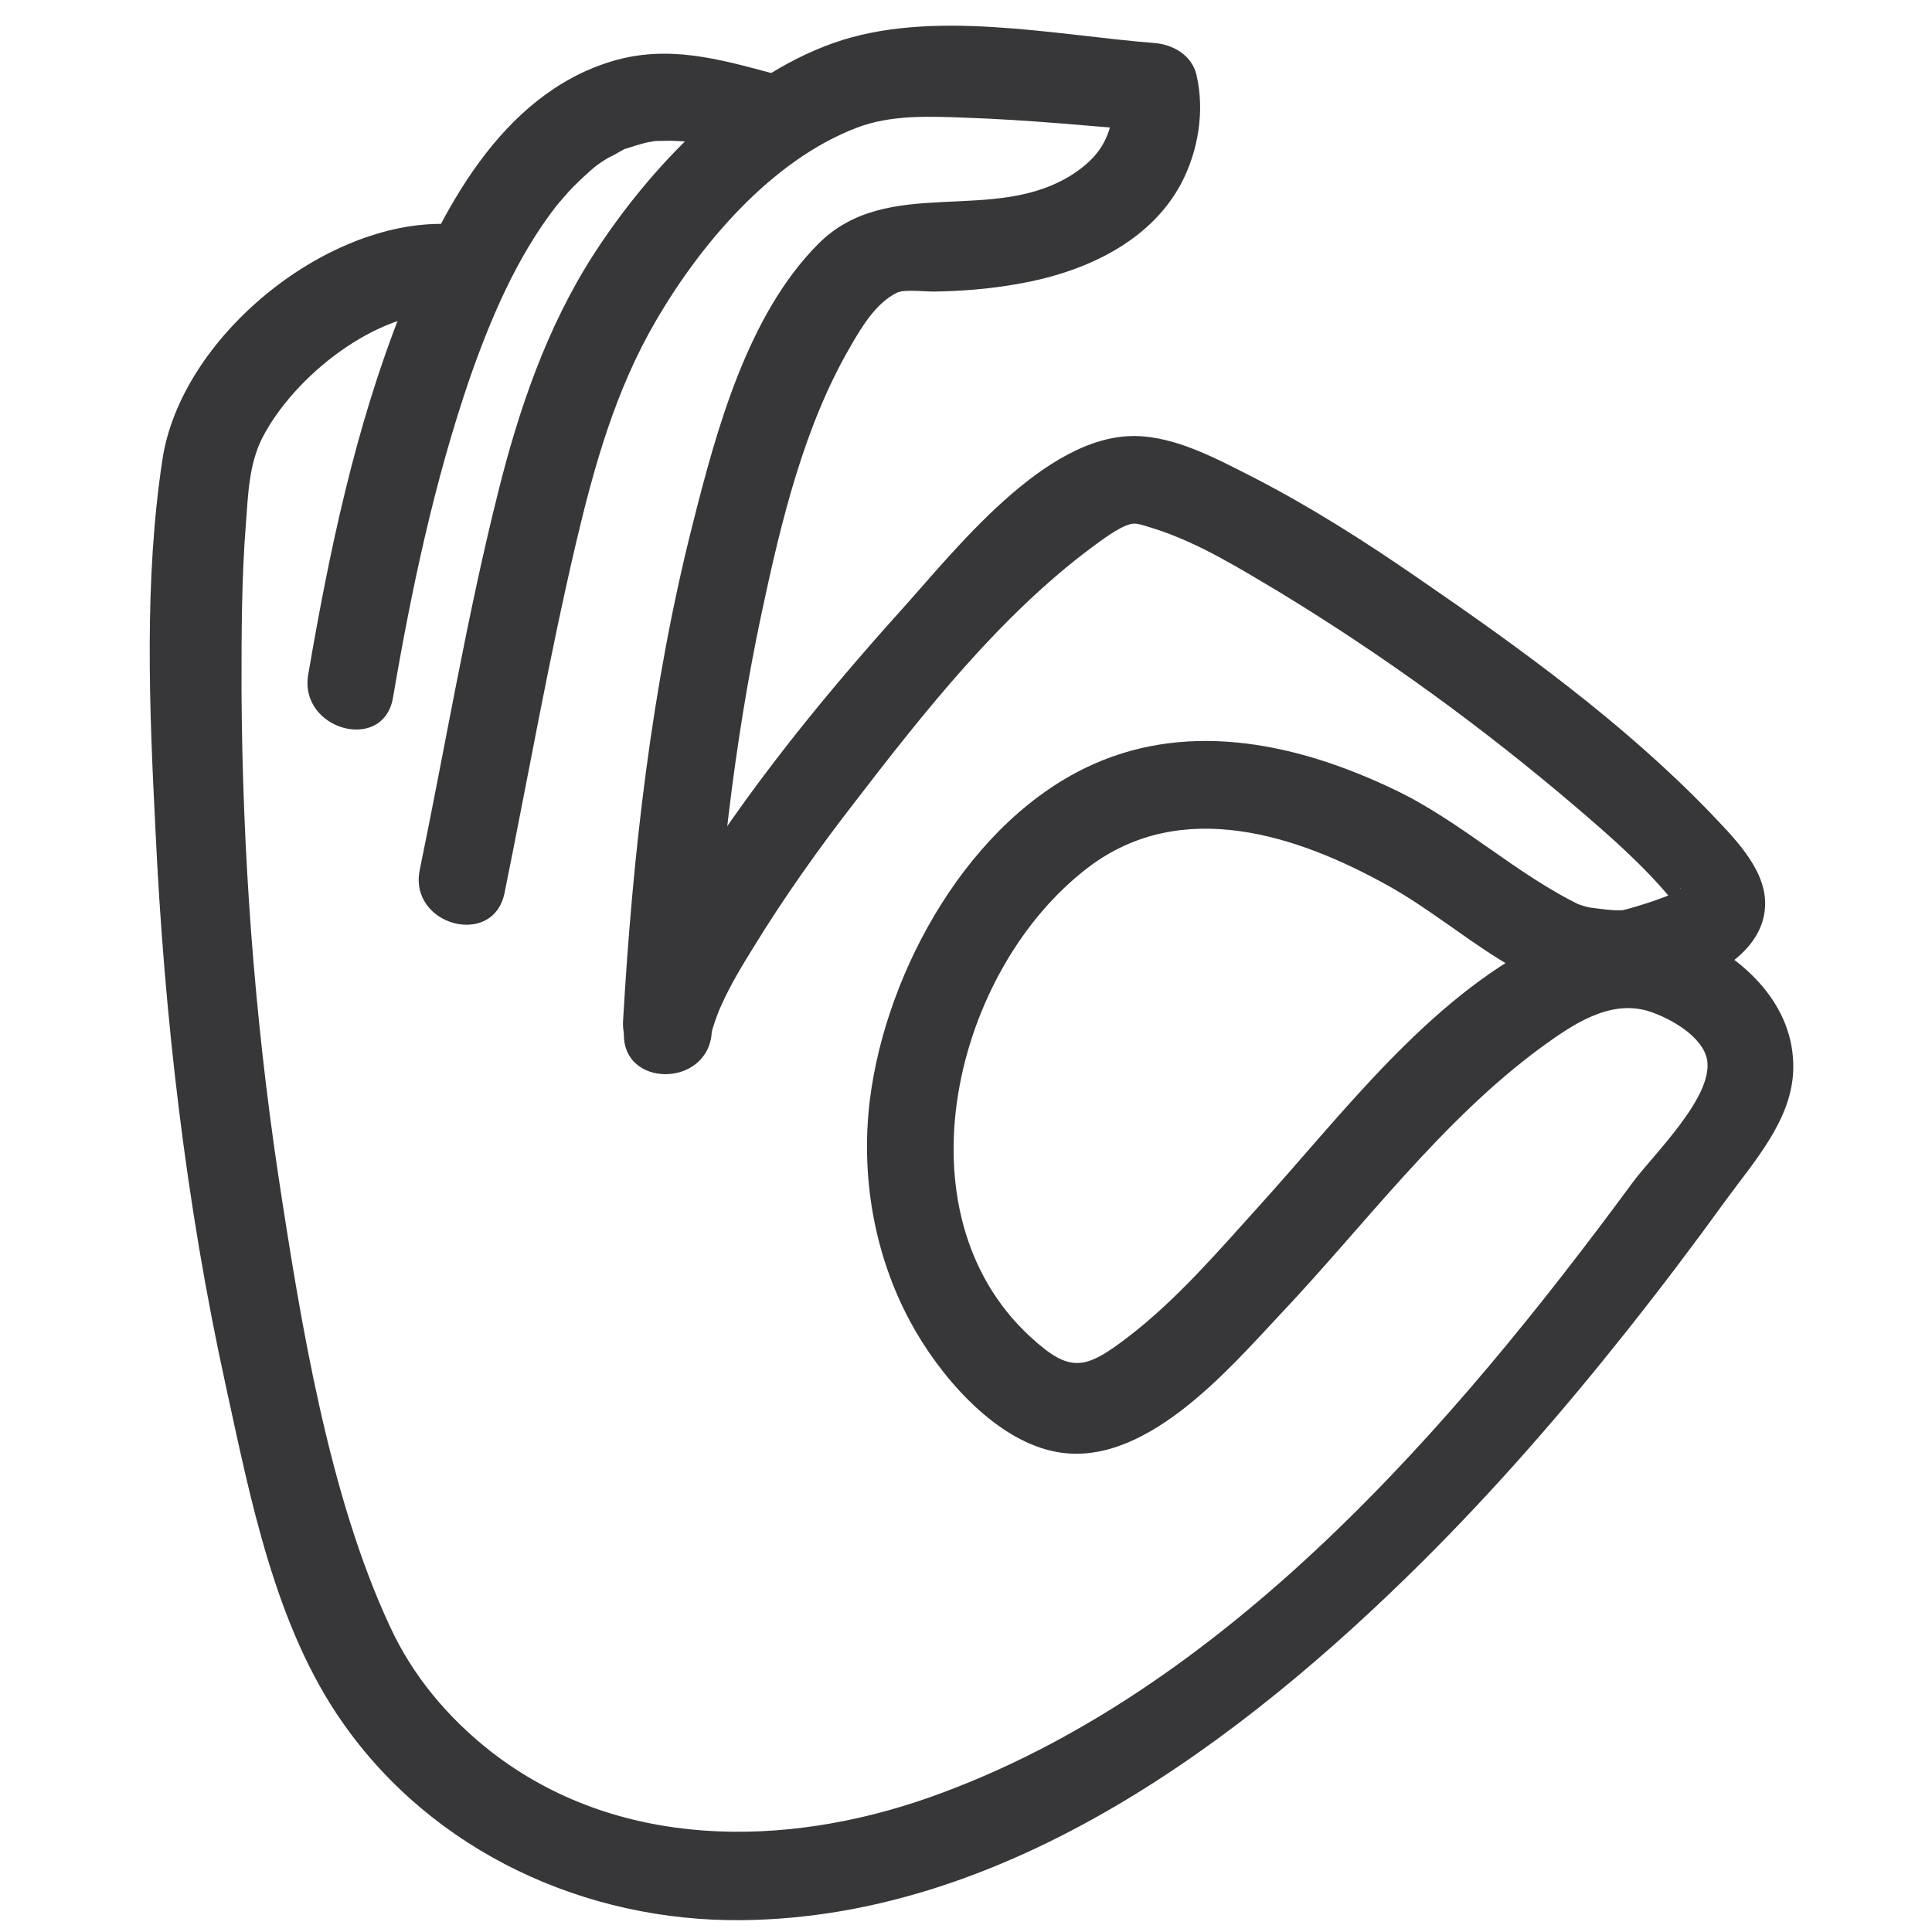
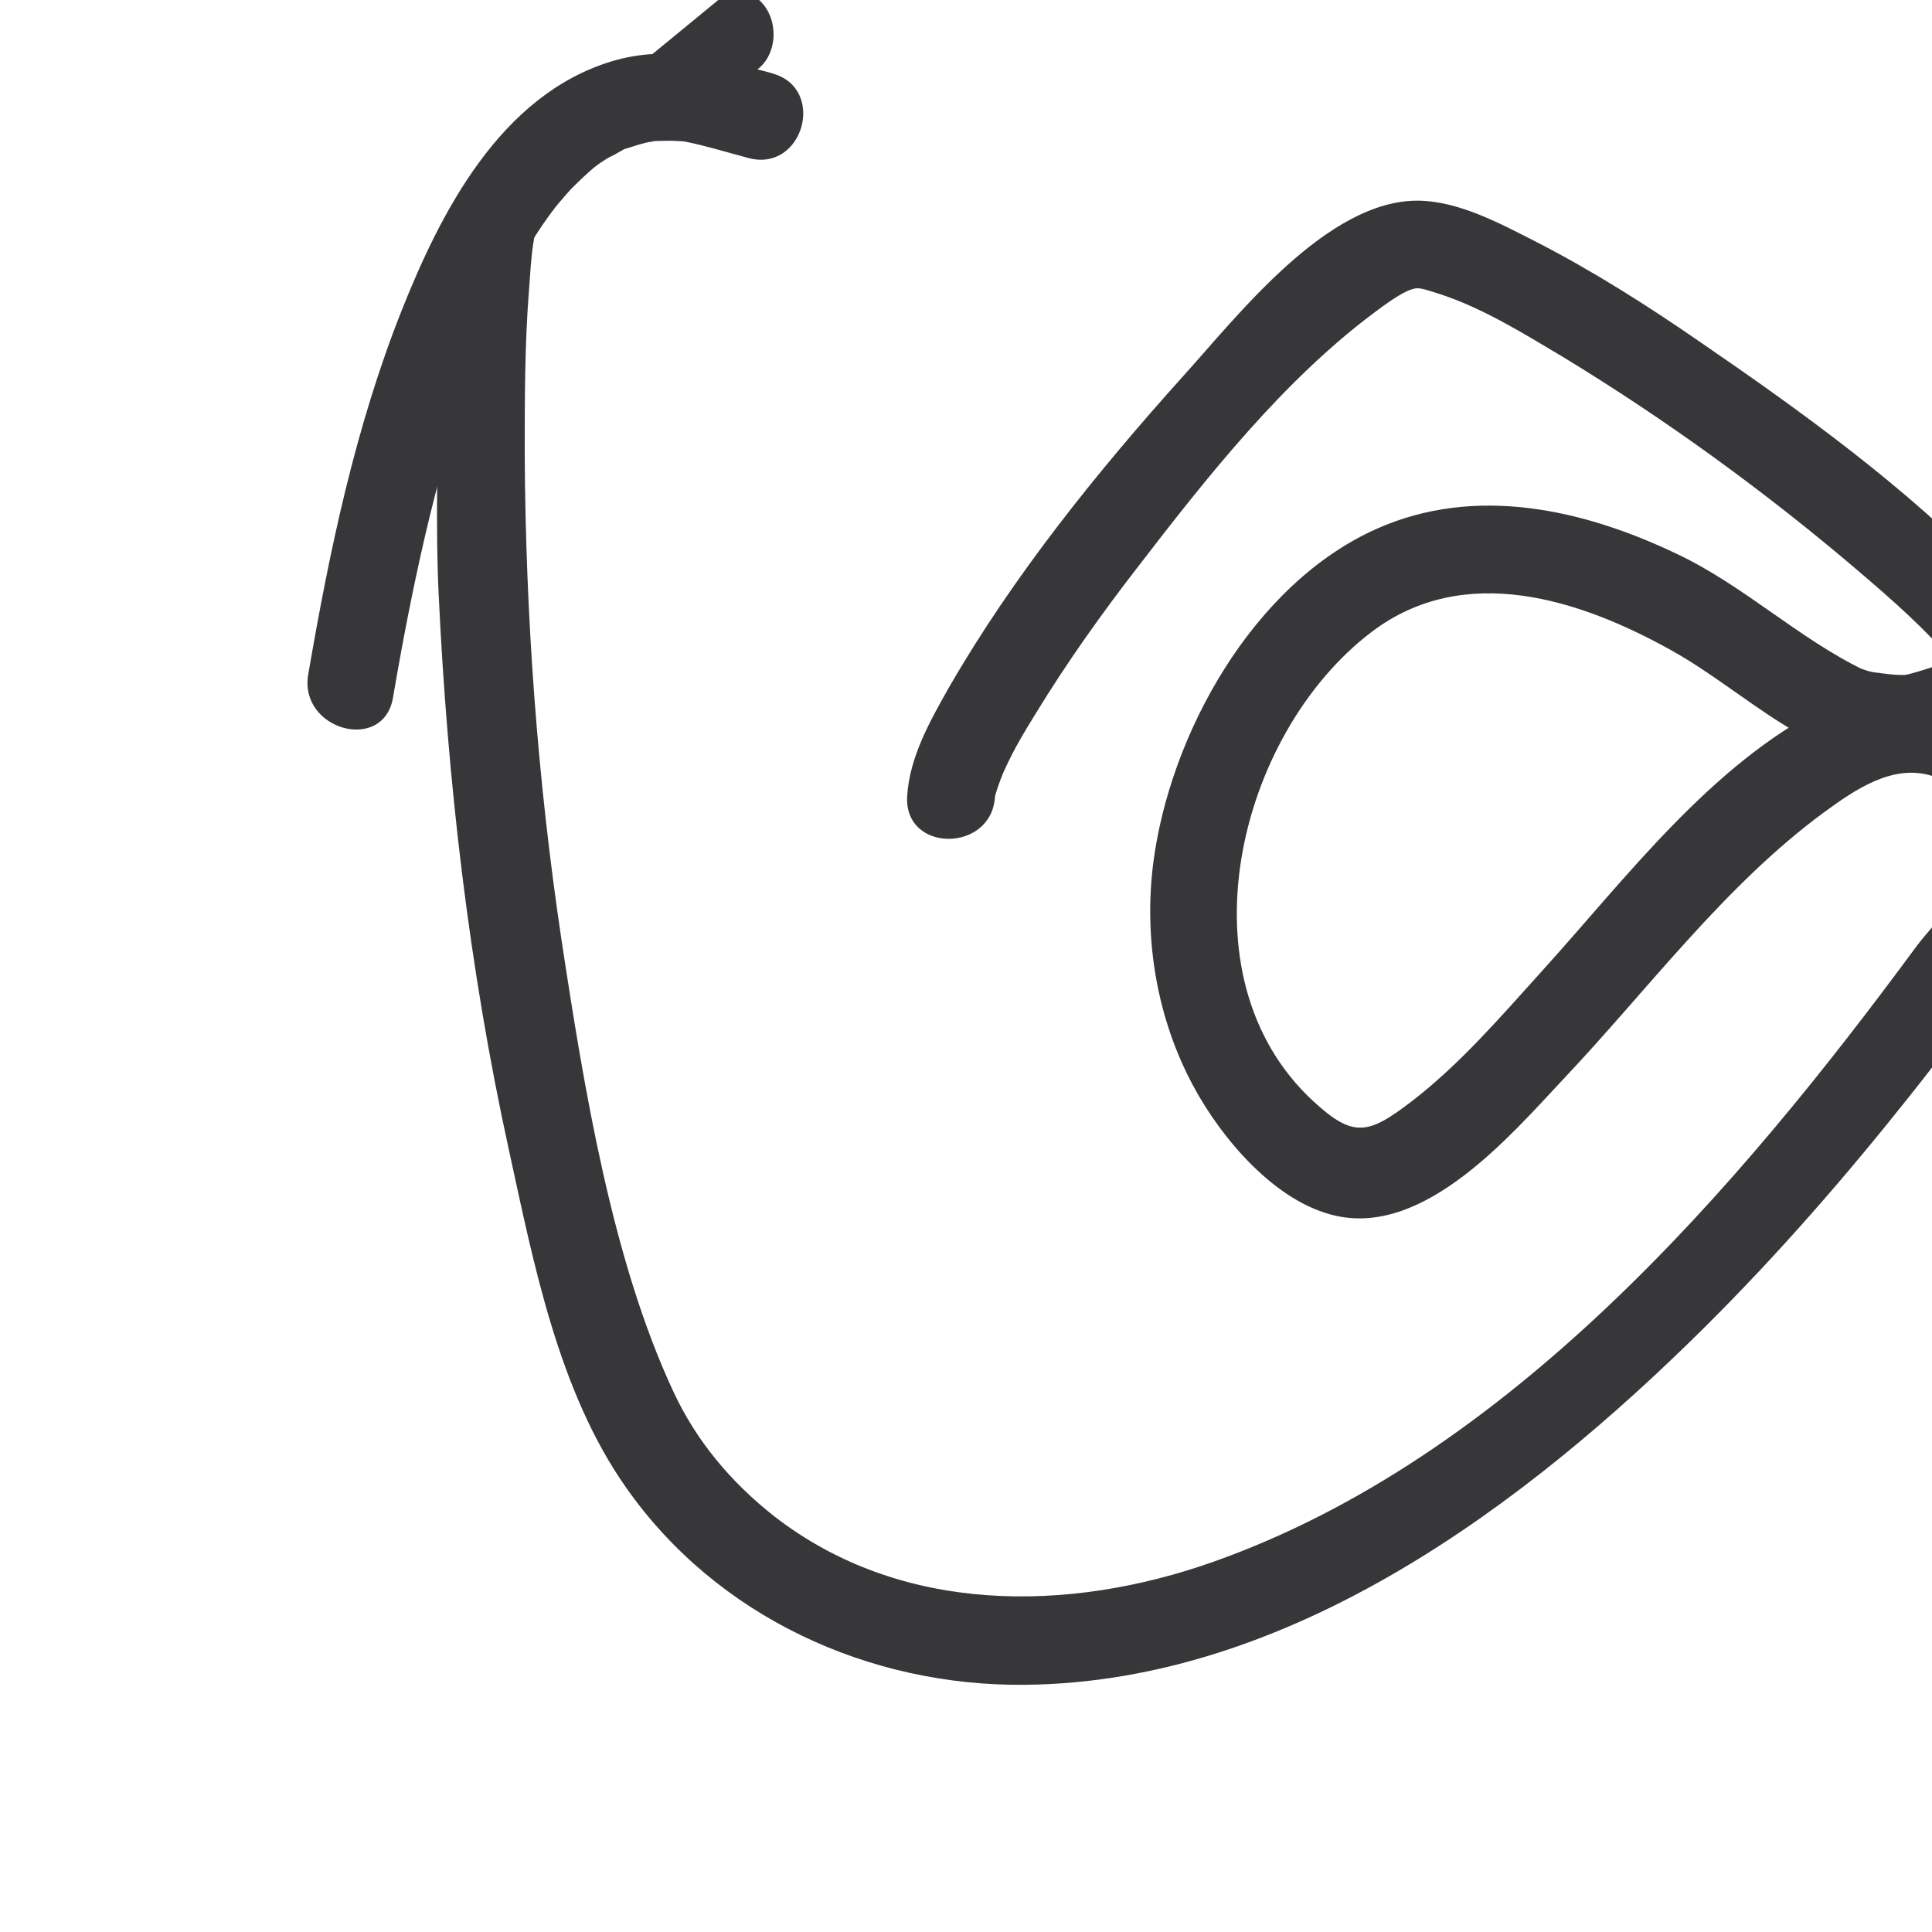
<svg xmlns="http://www.w3.org/2000/svg" viewBox="0 0 44 44" id="RCHERCHE">
  <defs>
    <style>.cls-1{fill:#373638;stroke-width:0px;}</style>
  </defs>
-   <path d="M16.19,23.22c.18-3.12.51-6.23,1.16-9.28.44-2.06.96-4.24,2.03-6.07.26-.45.58-.98,1.06-1.21,0,0,.16-.04.05-.02.25-.04.54,0,.79,0,.63-.01,1.26-.06,1.88-.17,1.47-.25,3.01-.92,3.74-2.29.39-.74.54-1.65.35-2.47-.1-.45-.54-.7-.96-.73-2.28-.18-5.08-.79-7.31,0s-4.18,2.83-5.47,4.83c-1.06,1.65-1.7,3.53-2.17,5.42-.71,2.83-1.19,5.72-1.78,8.58-.26,1.26,1.67,1.79,1.93.53.54-2.66,1.01-5.34,1.63-7.98.41-1.74.9-3.48,1.81-5.04,1.02-1.76,2.64-3.67,4.58-4.41.78-.3,1.65-.26,2.47-.23,1.44.05,2.87.19,4.31.31l-.96-.73c.05.22.05-.24,0,0-.02.1-.04.6,0,.42-.1.55-.35.92-.87,1.27-1.82,1.2-4.23,0-5.83,1.61s-2.31,4.22-2.85,6.36c-.94,3.7-1.37,7.53-1.59,11.33-.07,1.29,1.93,1.28,2,0h0Z" class="cls-1" />
  <path d="M17.59,1.67c-1.23-.33-2.39-.66-3.67-.27-2.52.77-3.88,3.42-4.78,5.69-1.05,2.65-1.64,5.47-2.12,8.27-.22,1.26,1.71,1.8,1.93.53.42-2.46.94-4.92,1.75-7.28.48-1.37,1.07-2.76,1.97-3.92-.11.14.08-.1.12-.14.08-.09.16-.19.25-.28.17-.17.34-.33.53-.49-.22.18.05-.04.1-.07.08-.05.16-.11.25-.15s.16-.09.24-.13c.26-.15-.11.02.08-.04.16-.05.31-.1.47-.14.08-.02.15-.03.23-.04-.24.05-.12,0,.03,0s.29-.01.43,0c.06,0,.12.01.18.01.29,0-.11-.03,0,0,.5.1.98.25,1.47.38,1.25.33,1.78-1.6.53-1.93h0Z" class="cls-1" />
-   <path d="M10.15,5.1c-2.78-.07-6.03,2.6-6.45,5.36s-.3,5.66-.16,8.43c.2,4.25.69,8.51,1.6,12.66.56,2.56,1.12,5.49,2.67,7.69,2.06,2.94,5.53,4.53,9.09,4.49,6.03-.06,11.39-4.09,15.48-8.15,1.67-1.66,3.21-3.43,4.67-5.27.77-.97,1.52-1.96,2.25-2.97.64-.88,1.51-1.83,1.54-2.98.04-1.46-1.11-2.55-2.36-3.09-1.16-.5-2.27-.36-3.38.2-2.58,1.3-4.51,3.88-6.41,5.98-.94,1.04-1.89,2.15-3,3-.98.75-1.32.83-2.23-.01-3.07-2.83-1.74-8.36,1.33-10.69,2.11-1.6,4.75-.74,6.84.43,1.72.96,3.19,2.61,5.28,2.56,1.15-.03,3.29-.71,3.29-2.17,0-.81-.75-1.53-1.26-2.07-1.96-2.03-4.32-3.74-6.64-5.33-1.2-.83-2.44-1.62-3.74-2.29-.81-.41-1.77-.94-2.71-.95-2.07-.02-4.11,2.62-5.34,3.98-1.97,2.19-3.88,4.56-5.35,7.11-.43.76-.9,1.59-.95,2.48-.07,1.29,1.93,1.28,2,0,0-.02.11-.38.22-.61.2-.45.46-.88.72-1.3.71-1.16,1.5-2.27,2.33-3.34,1.57-2.04,3.3-4.23,5.38-5.78.24-.18.61-.45.84-.52.15-.05.21-.03.62.1.99.32,1.92.9,2.81,1.43,2.37,1.44,4.64,3.09,6.75,4.89.76.65,1.53,1.32,2.17,2.09.02.03.14.26.18.26.09,0,.03-.02,0-.02-.07,0,.06-.46.04-.48.12.09-1.2.5-1.33.51-.25.01-.47-.03-.72-.06-.19-.03-.41-.14-.2-.04-1.5-.72-2.75-1.93-4.27-2.65-2.13-1.02-4.59-1.58-6.84-.58-2.82,1.25-4.73,4.69-5.1,7.65-.21,1.72.09,3.51.92,5.05.64,1.19,1.87,2.65,3.25,2.95,2.03.45,3.97-1.83,5.18-3.12,1.92-2.03,3.66-4.4,5.93-6.07.7-.51,1.56-1.11,2.46-.83.47.15,1.24.57,1.33,1.12.13.84-1.22,2.14-1.69,2.77-4.08,5.54-9.31,11.64-16.01,14.01-3.31,1.17-7.12,1.2-10-1.04-.98-.77-1.78-1.72-2.3-2.85-1.39-2.98-2.03-6.9-2.54-10.26-.55-3.66-.82-7.37-.84-11.07,0-1.26,0-2.53.1-3.78.05-.67.07-1.37.38-1.97.72-1.39,2.59-2.89,4.22-2.84,1.29.03,1.29-1.97,0-2h0Z" class="cls-1" />
+   <path d="M10.15,5.1s-.3,5.66-.16,8.43c.2,4.25.69,8.51,1.6,12.66.56,2.56,1.12,5.49,2.67,7.69,2.06,2.94,5.53,4.53,9.09,4.49,6.03-.06,11.39-4.09,15.48-8.15,1.67-1.66,3.21-3.43,4.67-5.27.77-.97,1.52-1.96,2.25-2.97.64-.88,1.51-1.83,1.54-2.98.04-1.46-1.11-2.55-2.36-3.09-1.16-.5-2.27-.36-3.38.2-2.58,1.3-4.51,3.88-6.41,5.98-.94,1.04-1.89,2.15-3,3-.98.75-1.32.83-2.23-.01-3.07-2.83-1.74-8.36,1.33-10.69,2.11-1.6,4.75-.74,6.84.43,1.72.96,3.19,2.61,5.28,2.56,1.15-.03,3.29-.71,3.29-2.17,0-.81-.75-1.53-1.26-2.07-1.96-2.03-4.32-3.74-6.64-5.33-1.2-.83-2.44-1.62-3.74-2.29-.81-.41-1.77-.94-2.71-.95-2.07-.02-4.11,2.62-5.34,3.98-1.97,2.19-3.88,4.56-5.35,7.11-.43.76-.9,1.59-.95,2.48-.07,1.29,1.93,1.28,2,0,0-.02.11-.38.22-.61.2-.45.46-.88.72-1.3.71-1.16,1.5-2.27,2.33-3.34,1.57-2.04,3.3-4.23,5.38-5.78.24-.18.61-.45.84-.52.15-.05.21-.03.62.1.99.32,1.92.9,2.81,1.43,2.37,1.44,4.64,3.09,6.75,4.89.76.65,1.53,1.32,2.17,2.09.02.03.14.26.18.26.09,0,.03-.02,0-.02-.07,0,.06-.46.04-.48.12.09-1.2.5-1.33.51-.25.01-.47-.03-.72-.06-.19-.03-.41-.14-.2-.04-1.5-.72-2.75-1.93-4.27-2.65-2.13-1.02-4.59-1.58-6.84-.58-2.82,1.25-4.73,4.69-5.1,7.65-.21,1.72.09,3.51.92,5.05.64,1.19,1.87,2.65,3.25,2.95,2.03.45,3.97-1.83,5.18-3.12,1.92-2.03,3.66-4.4,5.93-6.07.7-.51,1.56-1.11,2.46-.83.47.15,1.24.57,1.33,1.12.13.84-1.22,2.14-1.69,2.77-4.08,5.54-9.31,11.64-16.01,14.01-3.31,1.17-7.12,1.2-10-1.04-.98-.77-1.78-1.72-2.3-2.85-1.39-2.98-2.03-6.9-2.54-10.26-.55-3.66-.82-7.37-.84-11.07,0-1.26,0-2.53.1-3.78.05-.67.07-1.37.38-1.97.72-1.39,2.59-2.89,4.22-2.84,1.29.03,1.29-1.97,0-2h0Z" class="cls-1" />
</svg>